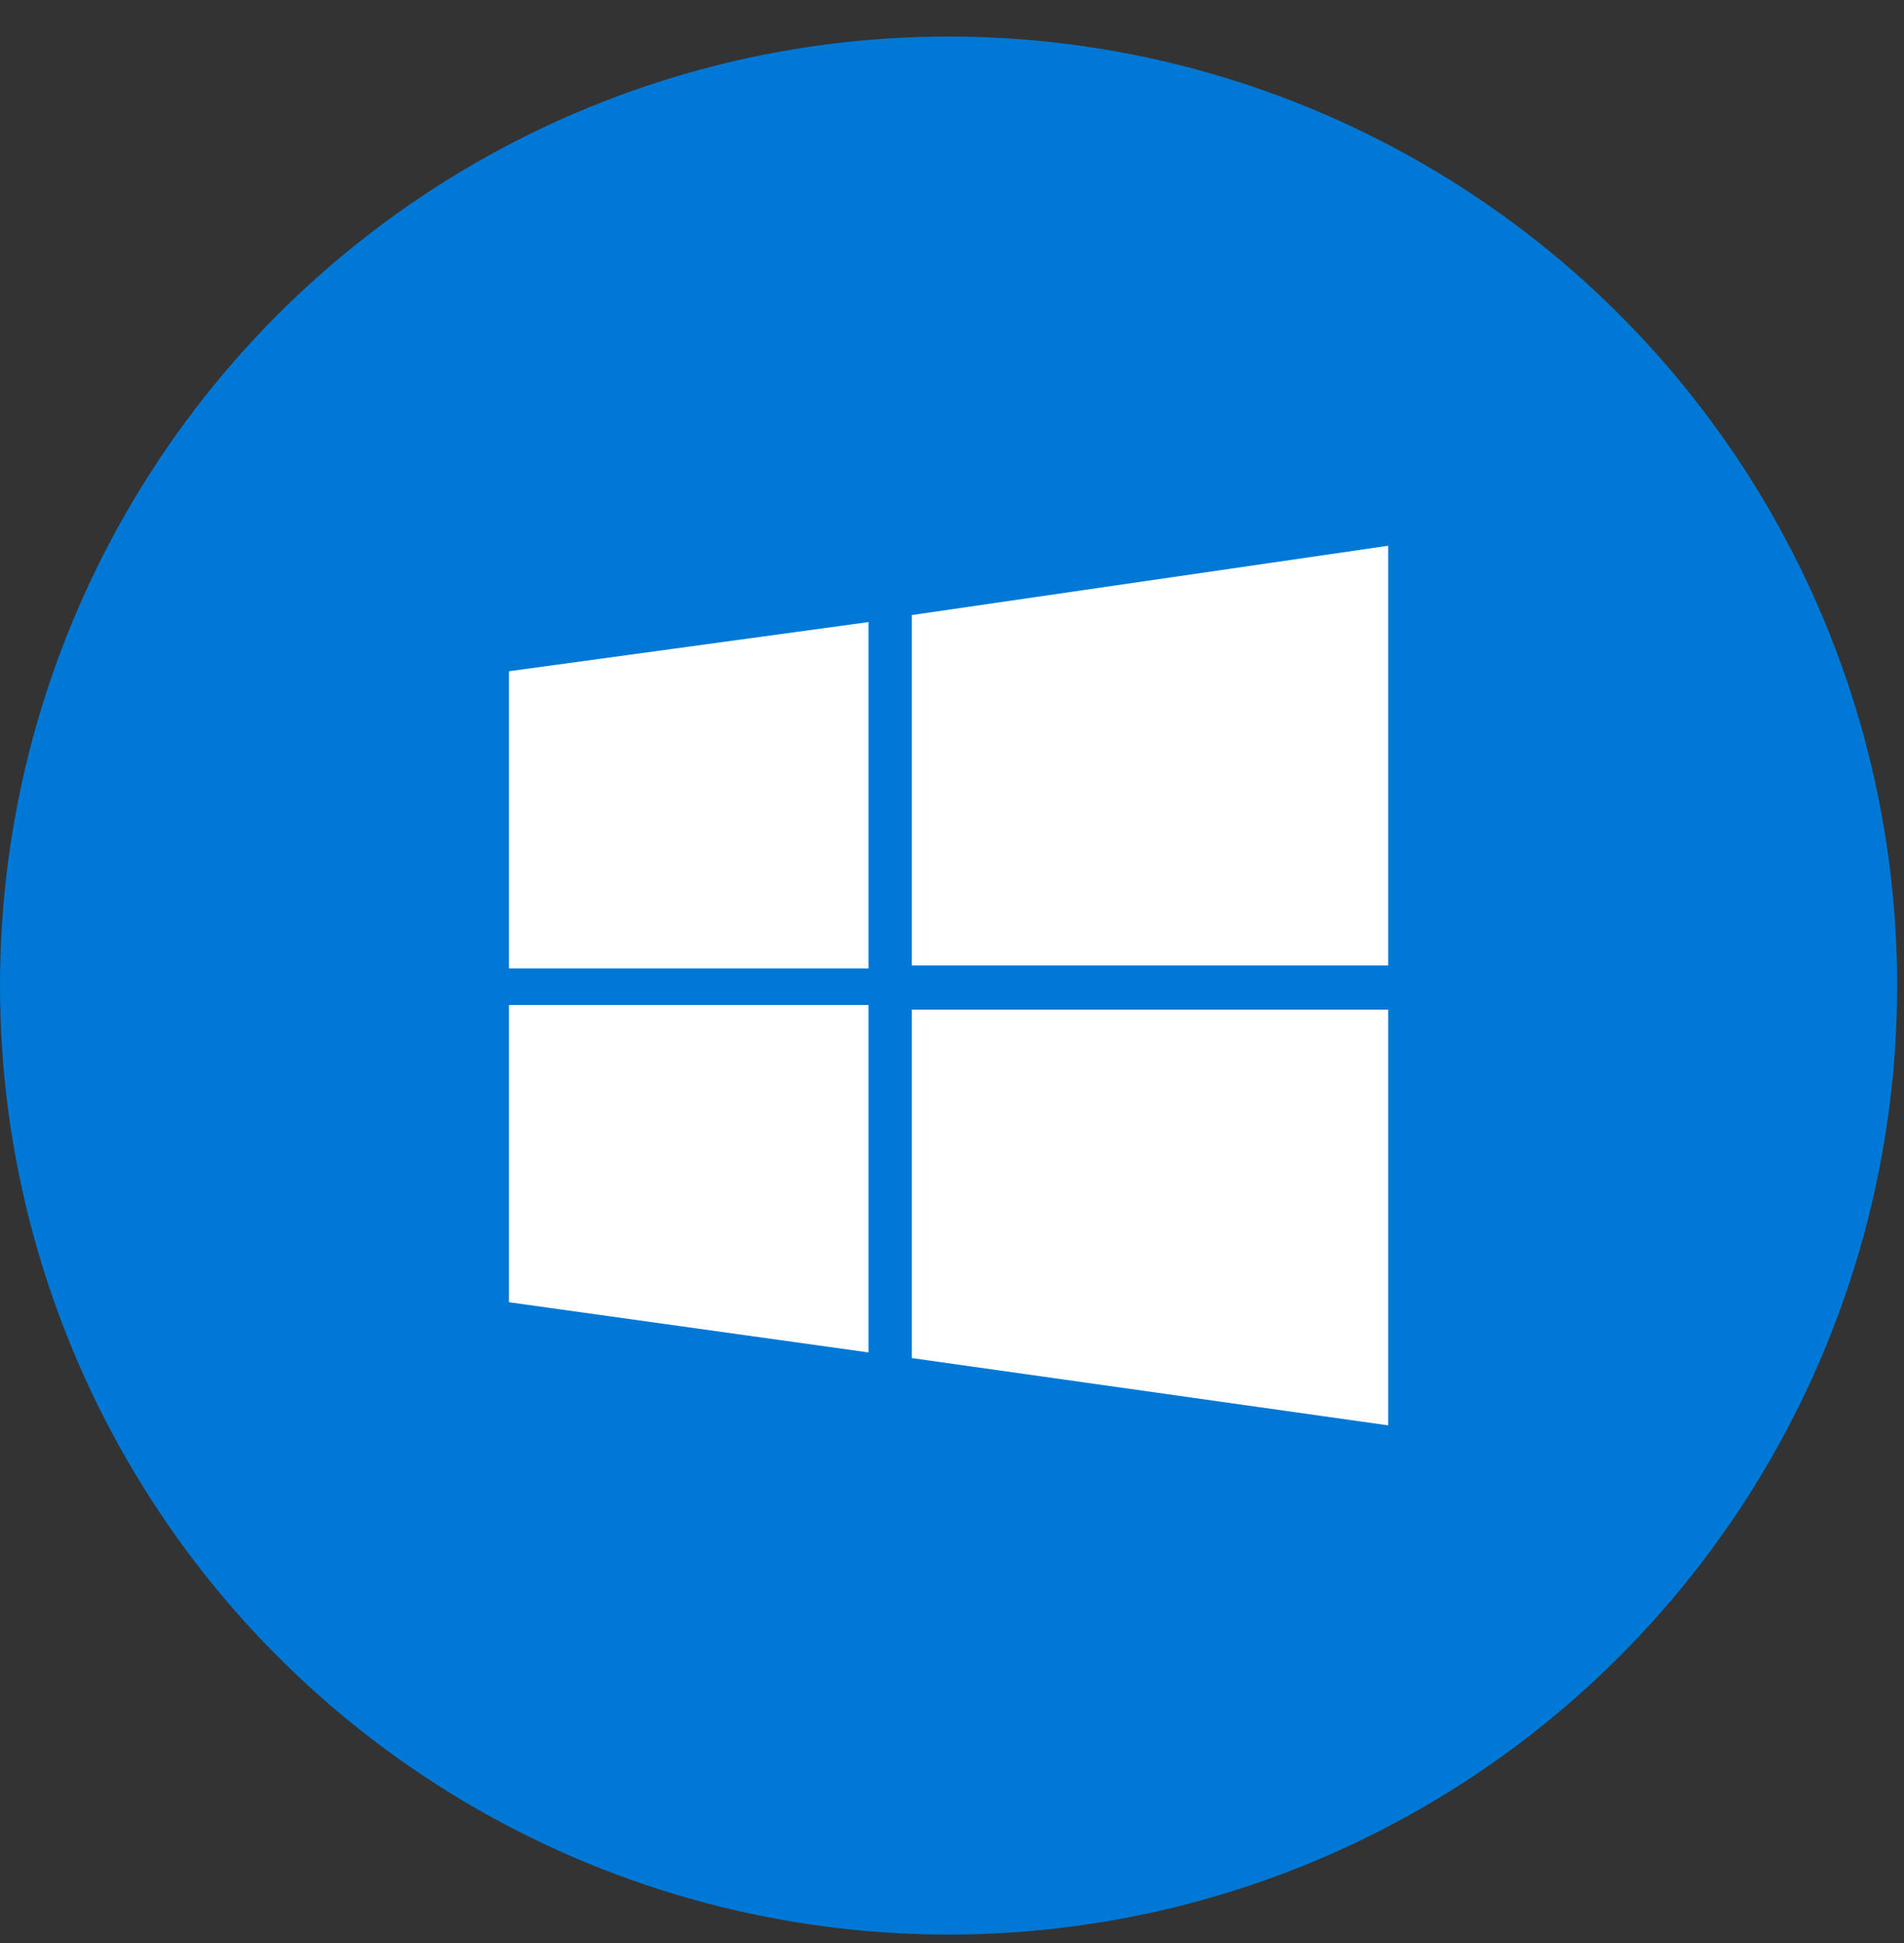
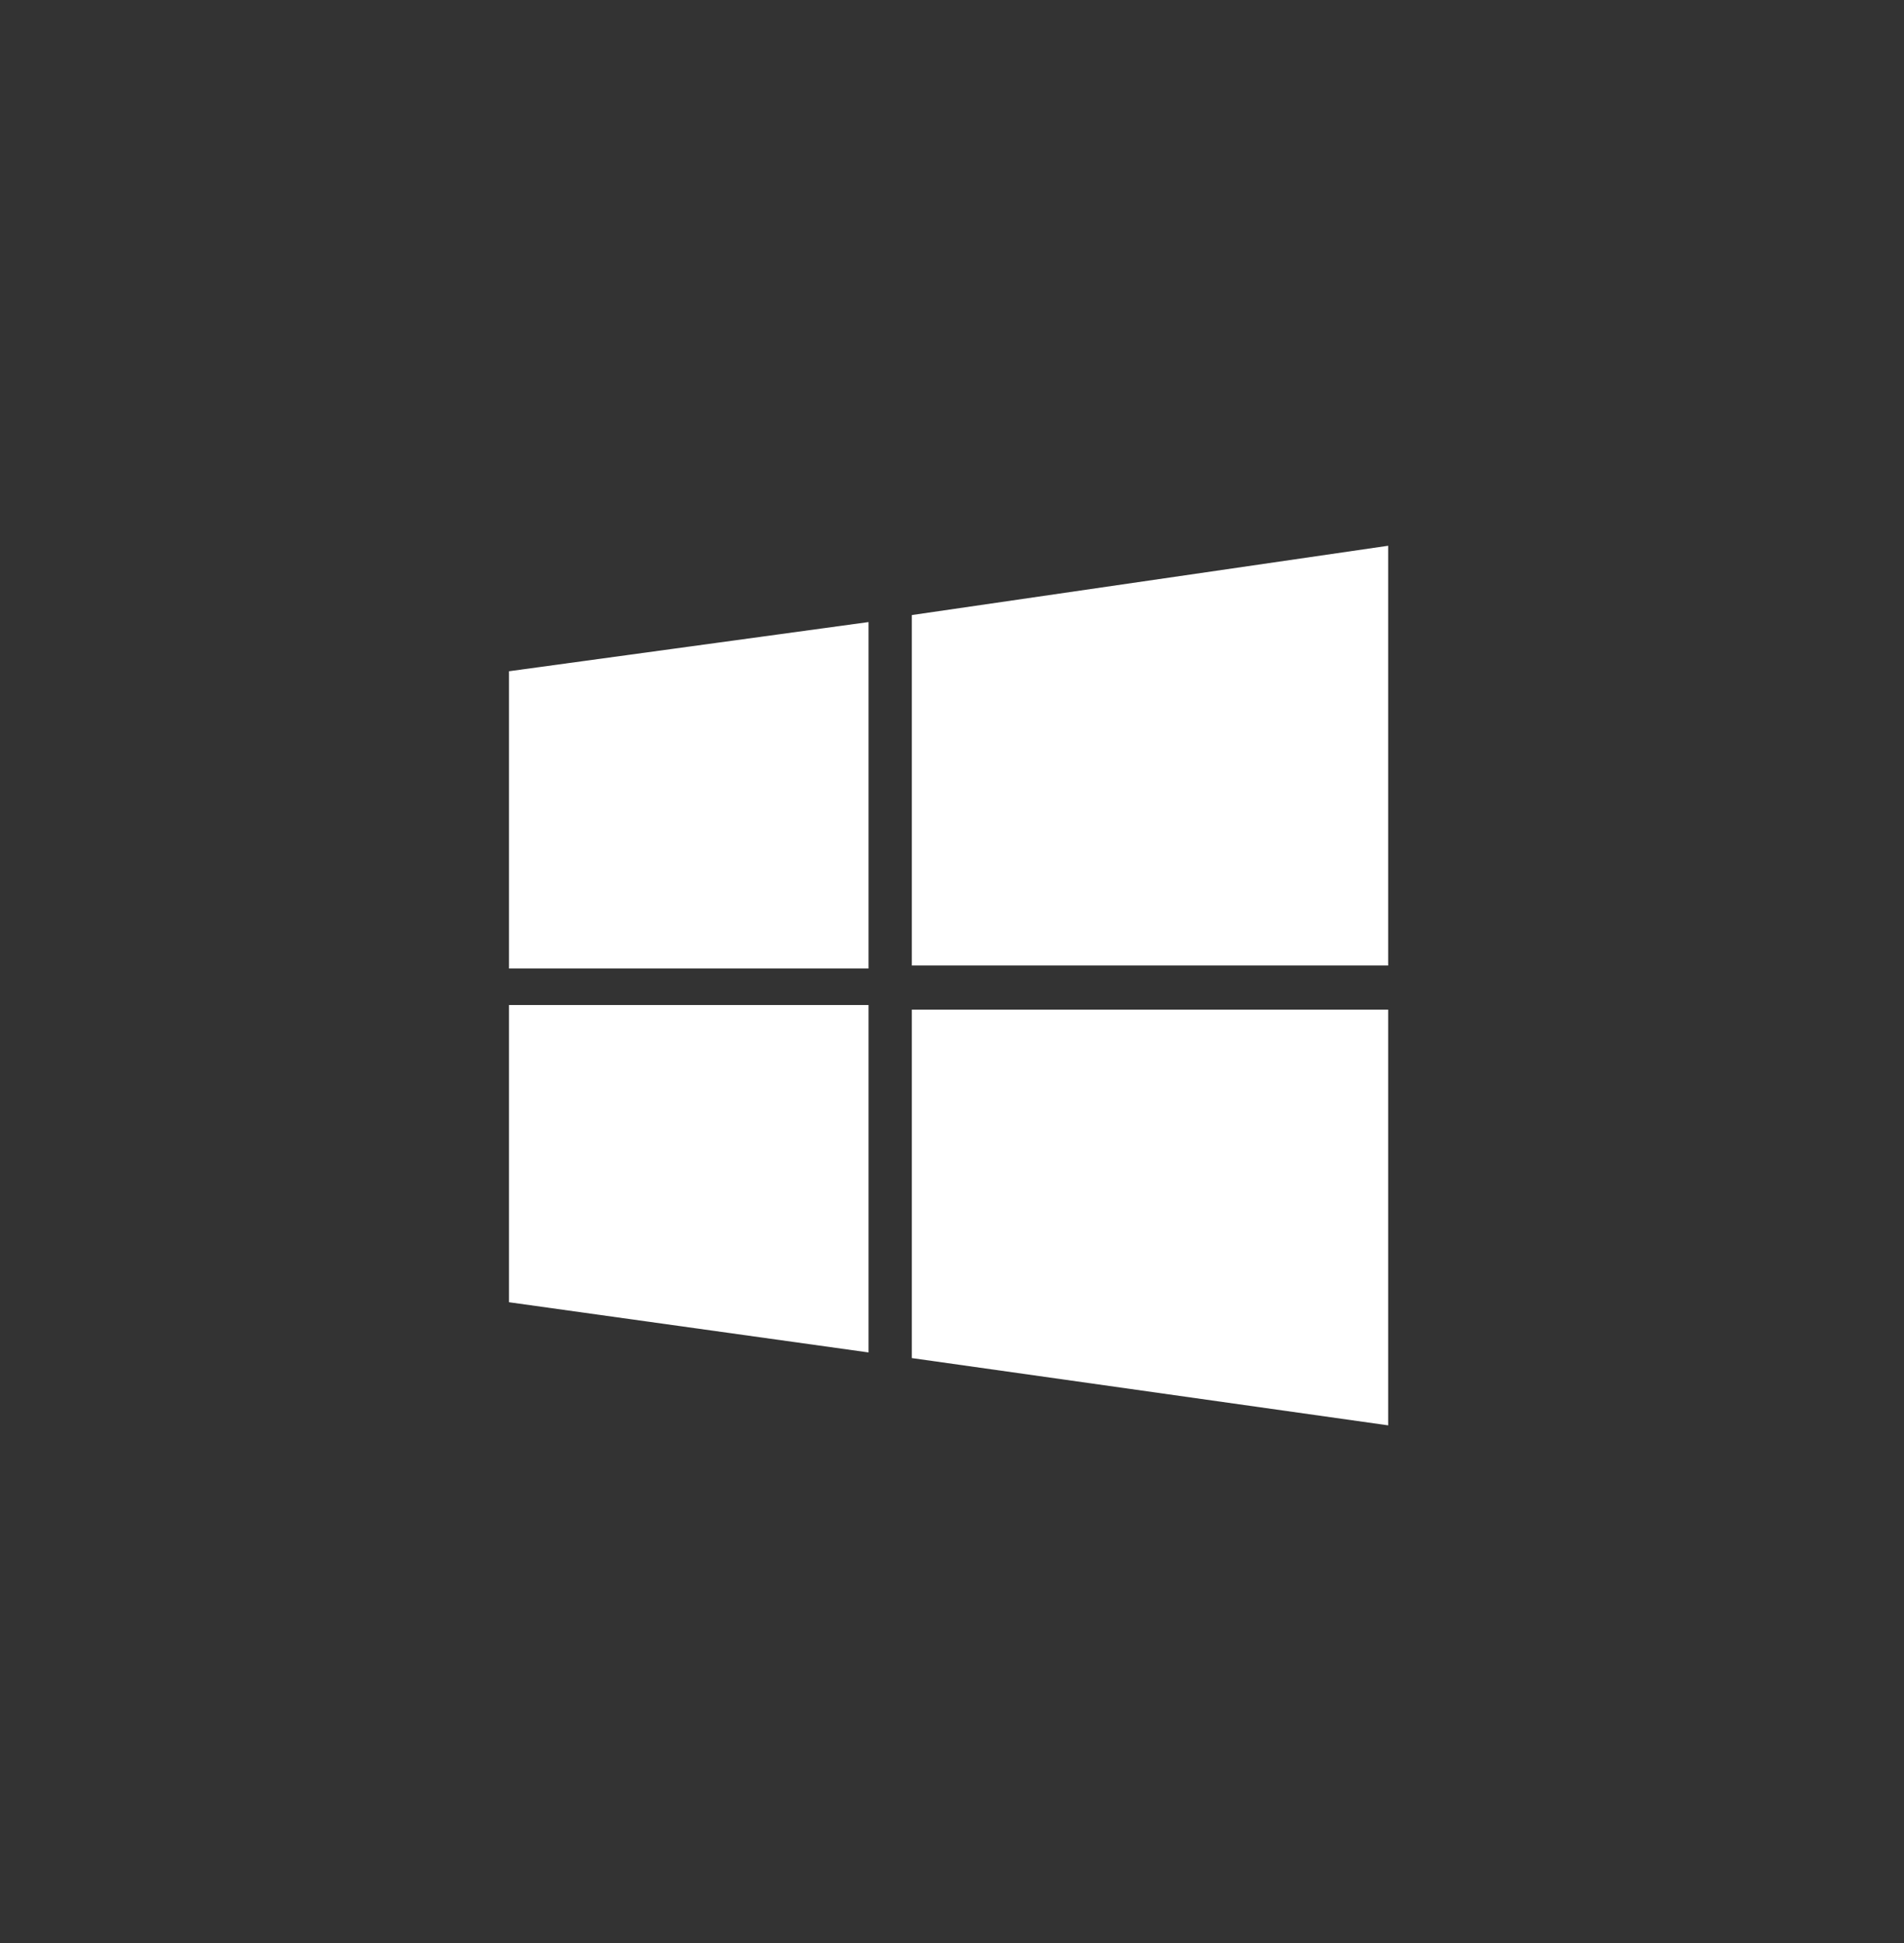
<svg xmlns="http://www.w3.org/2000/svg" width="50" height="51" viewBox="0 0 50 51" fill="none">
  <rect x="0" y="0" width="50" height="51" fill="#333333" stroke="none" />
-   <circle cx="24.91" cy="25.869" r="24.91" fill="#0078D6" />
  <path d="M13.366 17.619L22.808 16.328V25.421H13.366M23.945 16.144L36.454 14.325V25.342H23.945M13.366 26.38H22.808V35.499L13.366 34.181M23.945 26.501H36.454V37.413L23.945 35.647" fill="white" />
</svg>